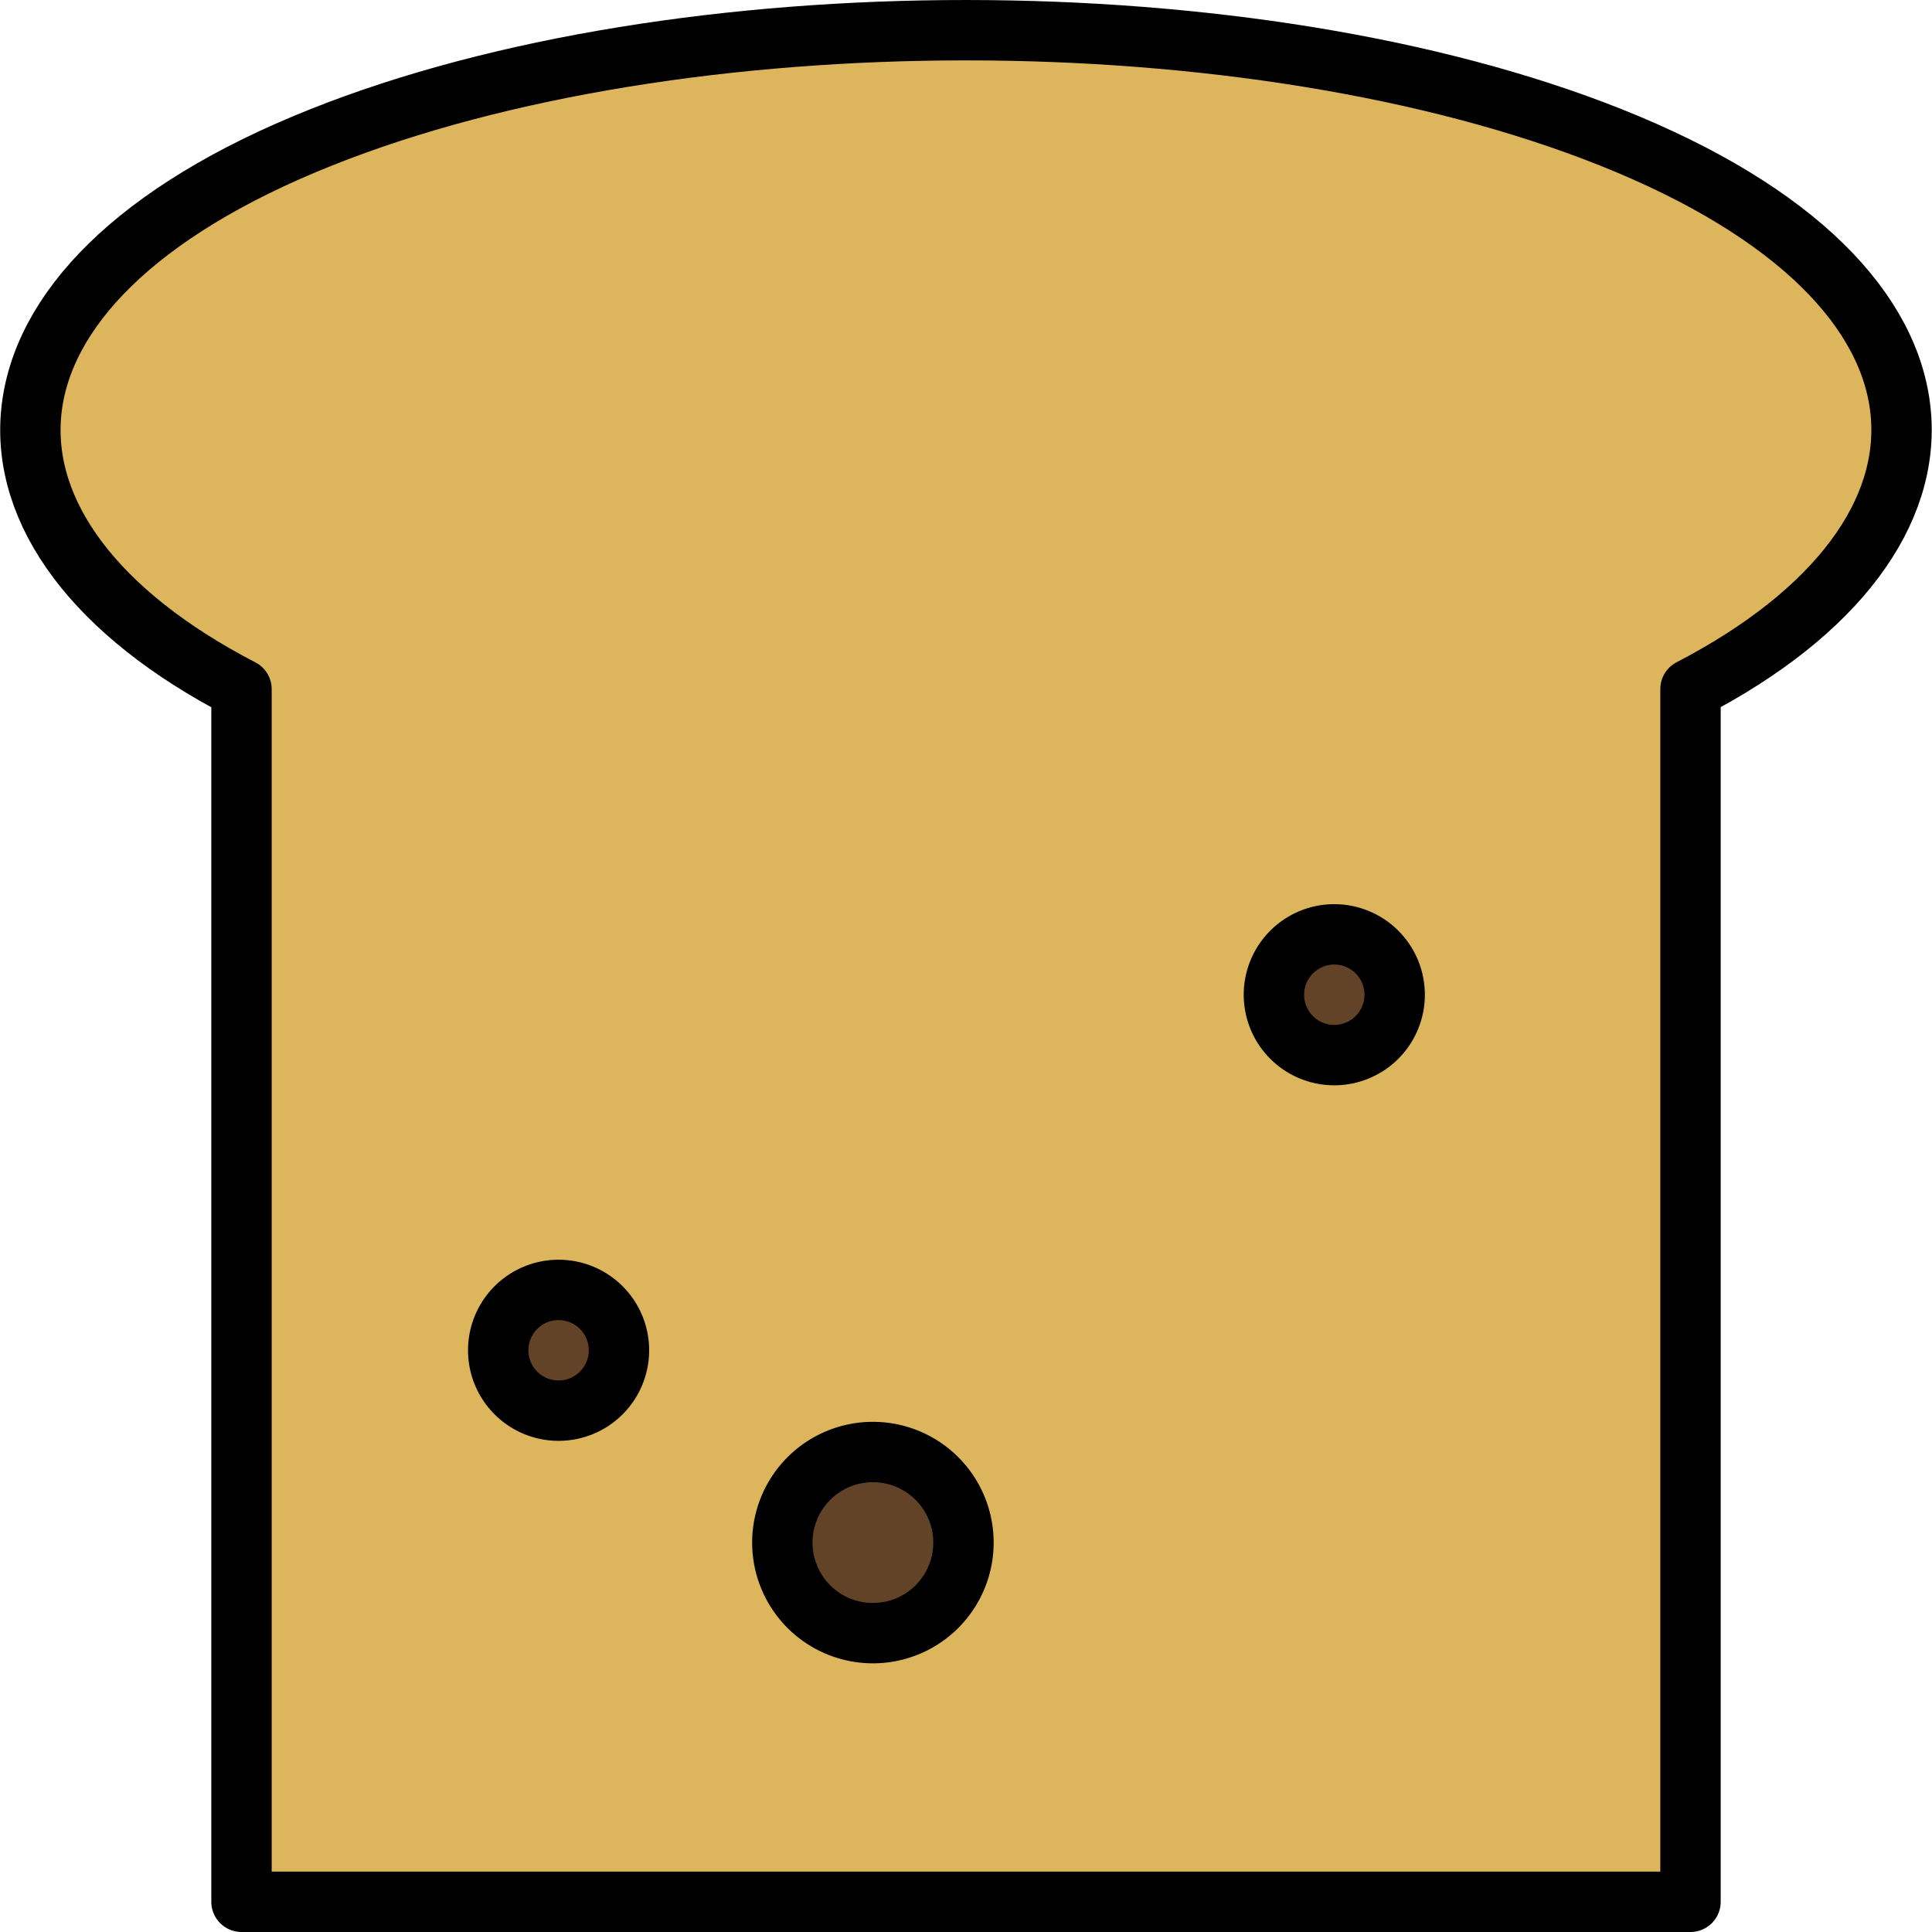
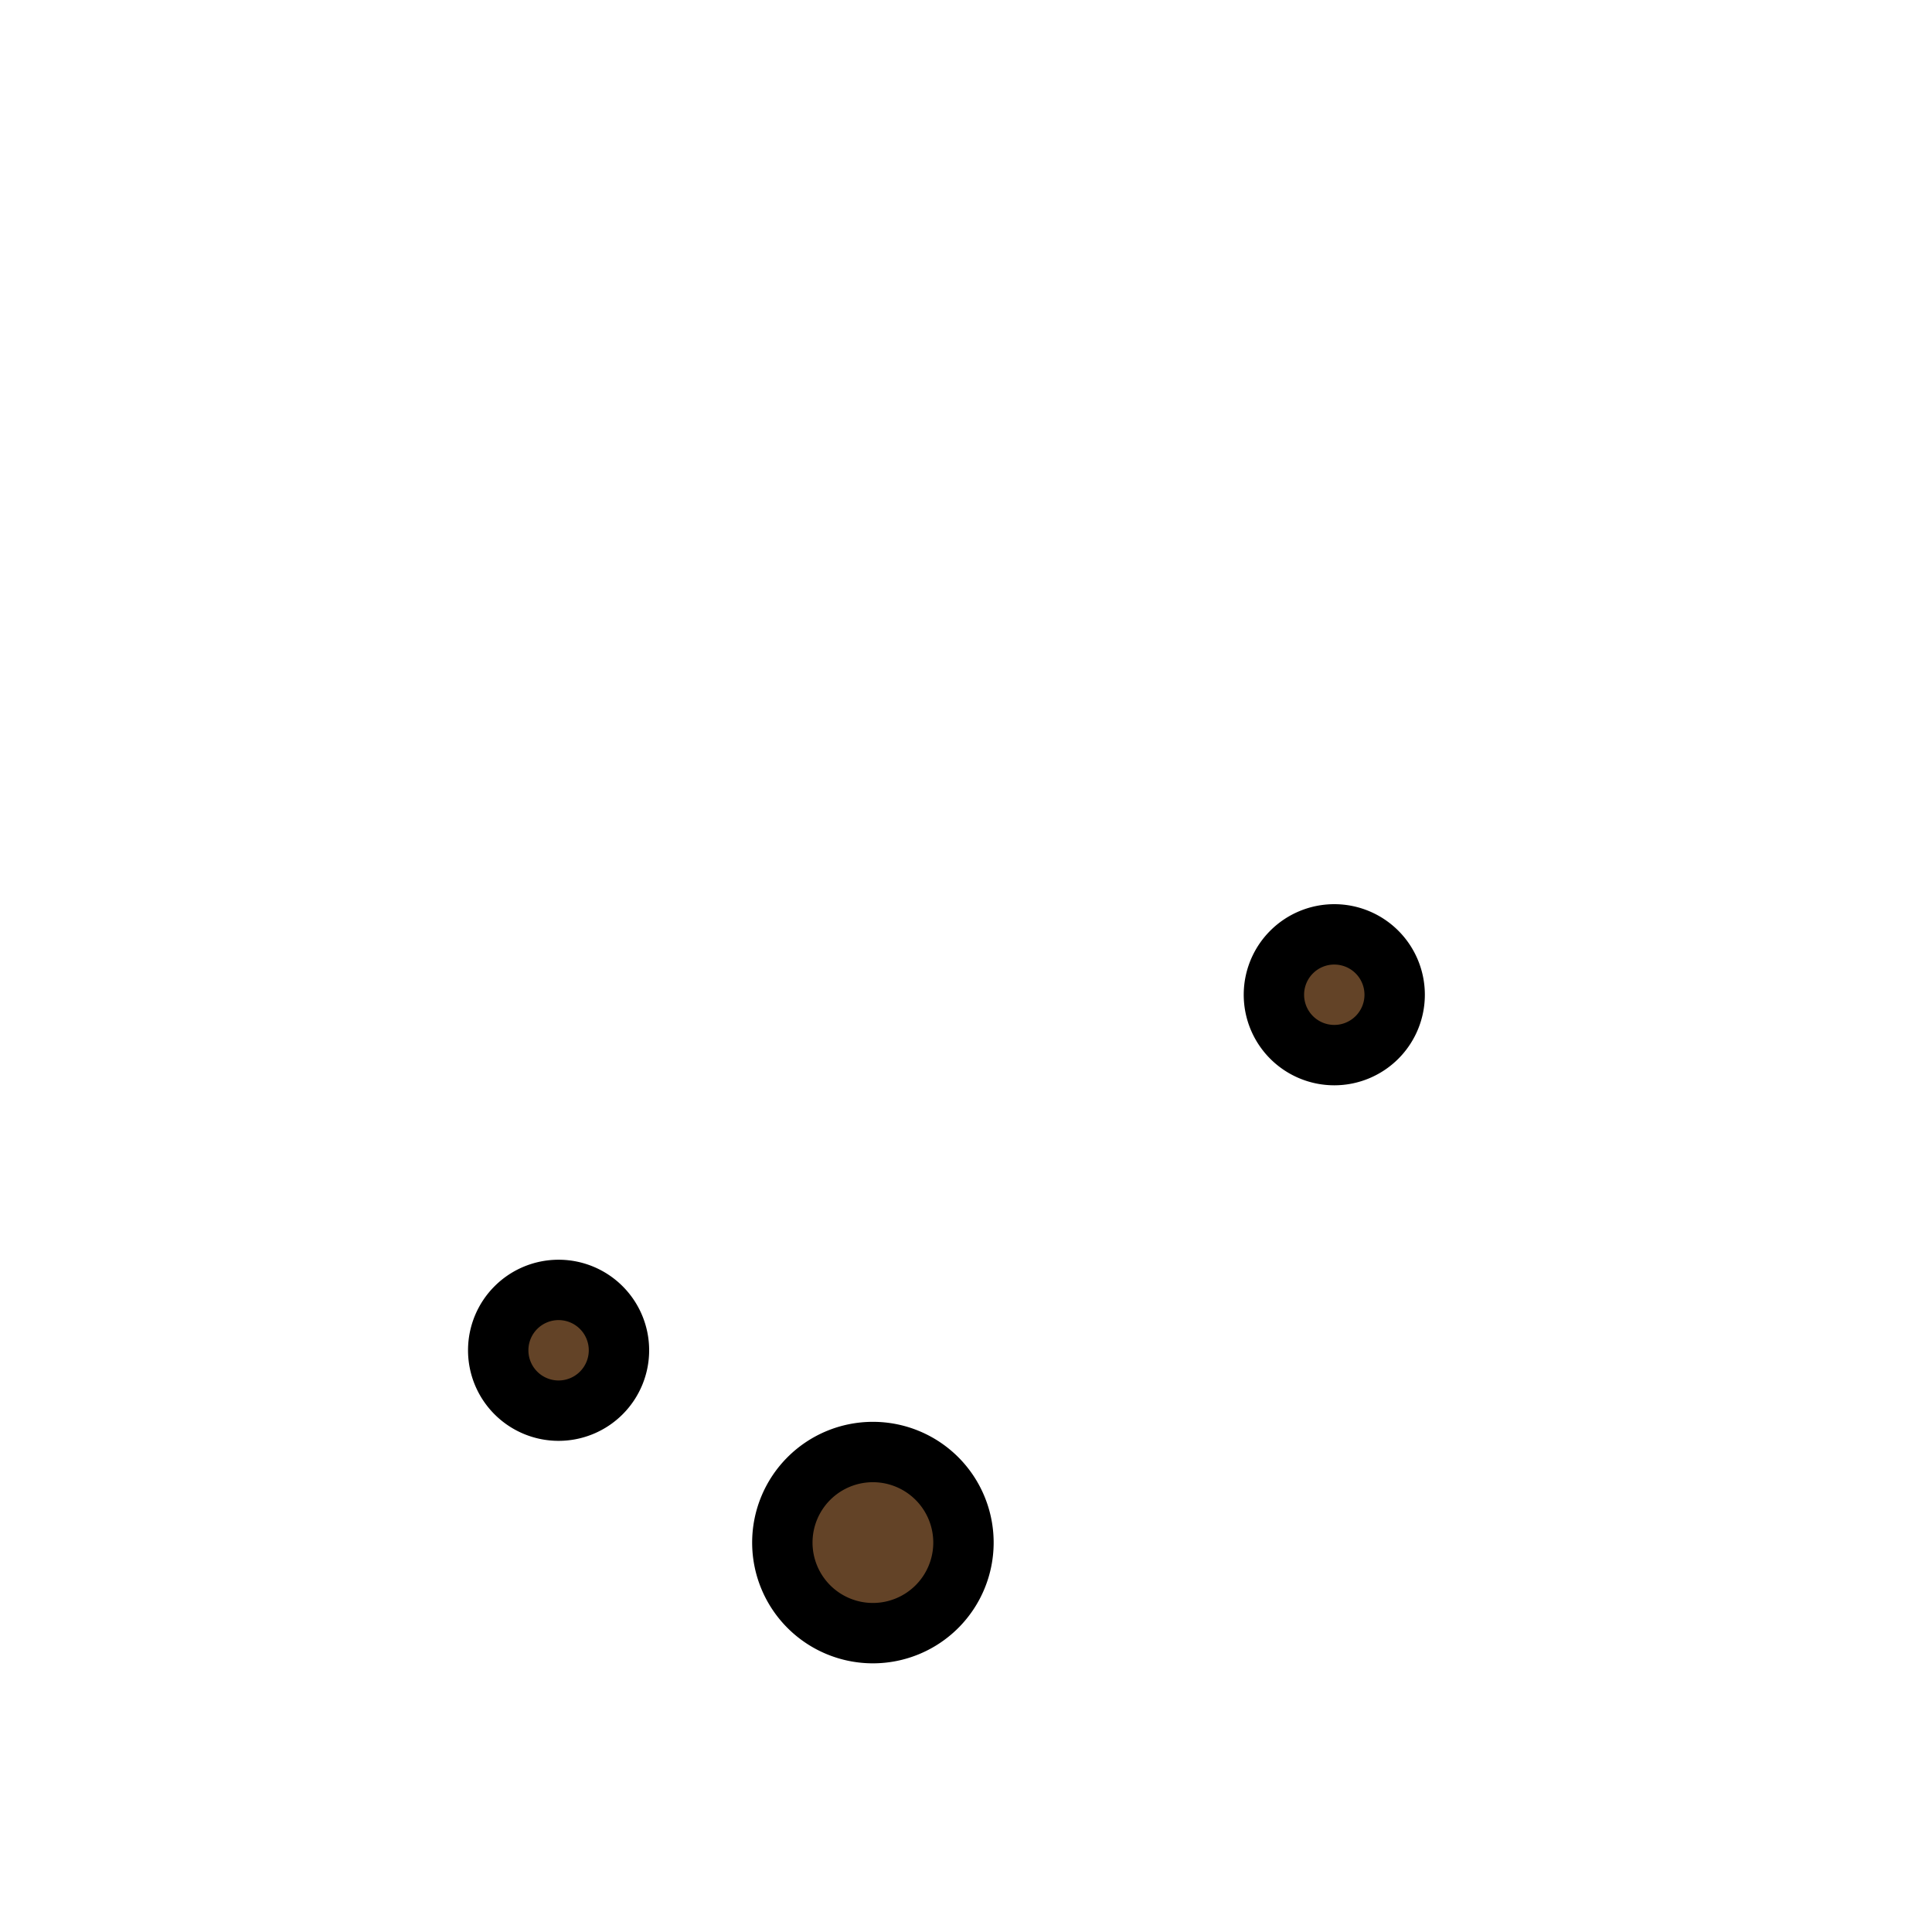
<svg xmlns="http://www.w3.org/2000/svg" id="Layer_1" data-name="Layer 1" viewBox="0 0 32 32">
  <defs>
    <style>.cls-2{stroke:#000;fill:#634327;stroke-miterlimit:10}</style>
  </defs>
-   <path fill="#ddb55c" stroke="#000" stroke-linecap="round" stroke-linejoin="round" d="M26.68 2.275c-5.932-2.366-15.426-2.367-21.36 0C-.868 4.742-.858 8.9 4 11.415V31.5h24V11.413c4.857-2.521 4.865-6.672-1.32-9.138z" />
  <path d="M9.252 21.365a1 1 0 1 0 1 1 1 1 0 0 0-1-1zM14.458 24.05a1.5 1.5 0 1 0 1.5 1.5 1.5 1.5 0 0 0-1.5-1.5zM22.1 15.476a1 1 0 1 0 1 1 1 1 0 0 0-1-1z" class="cls-2" />
</svg>